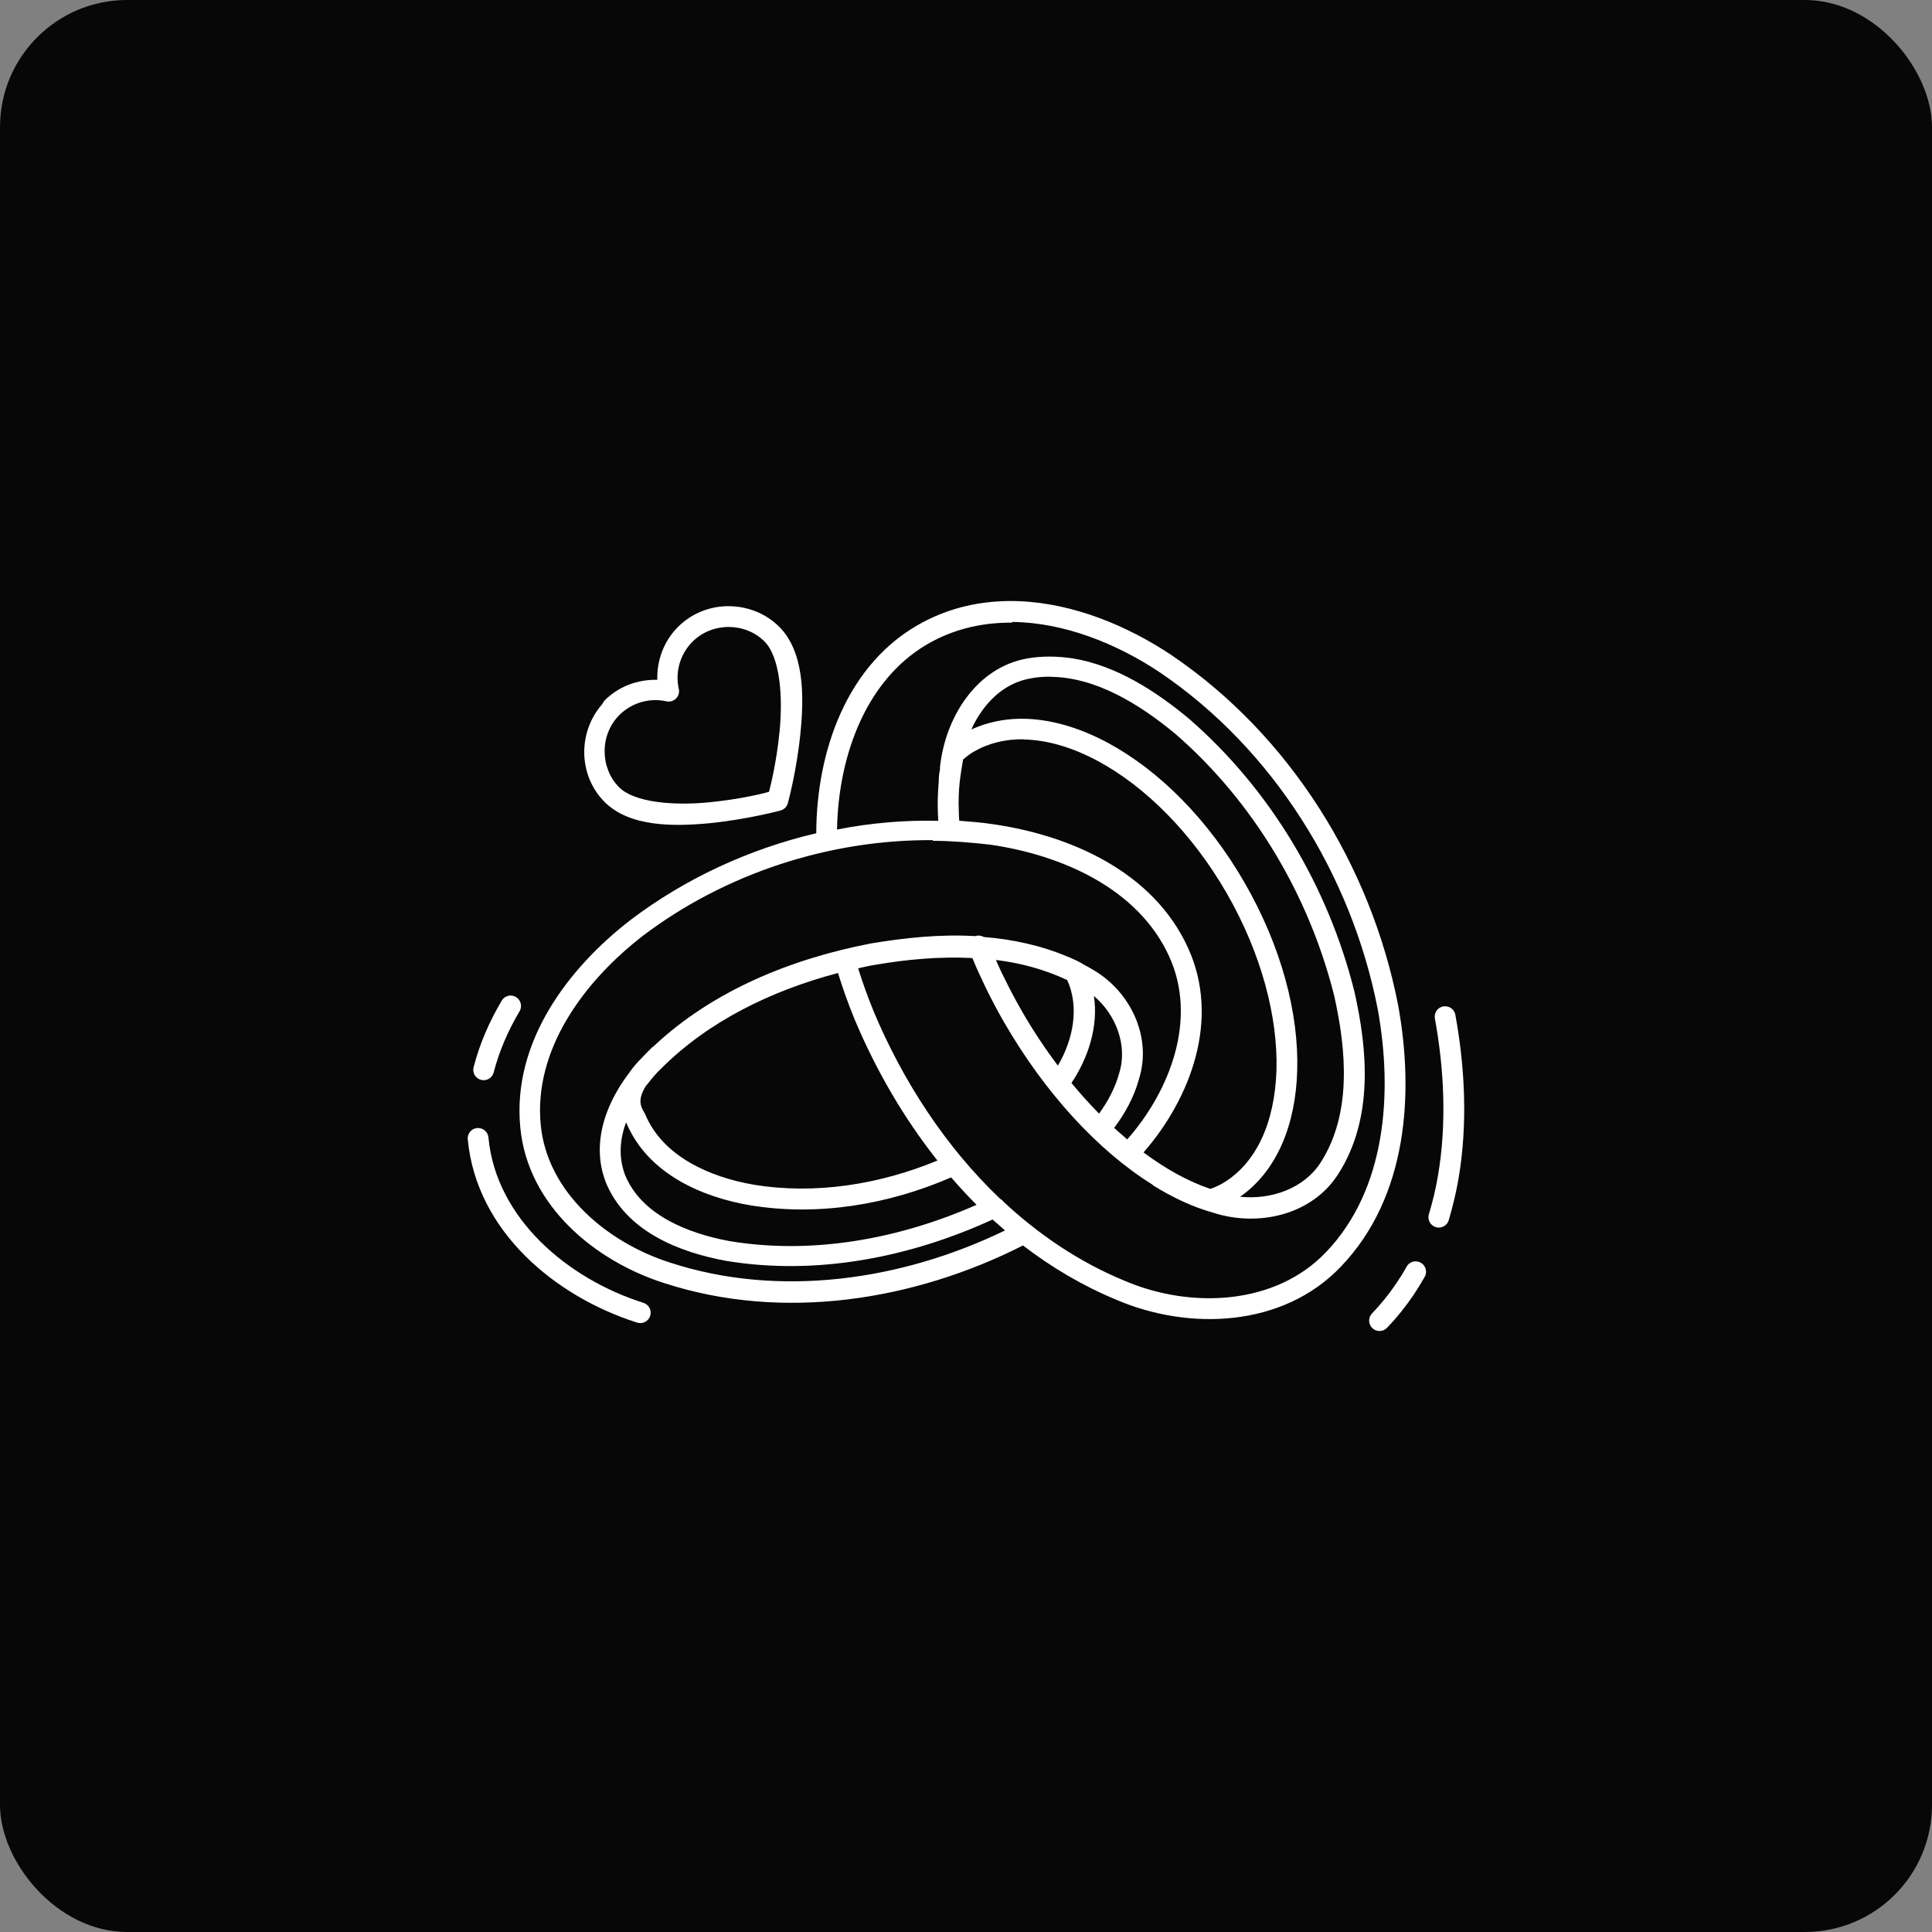
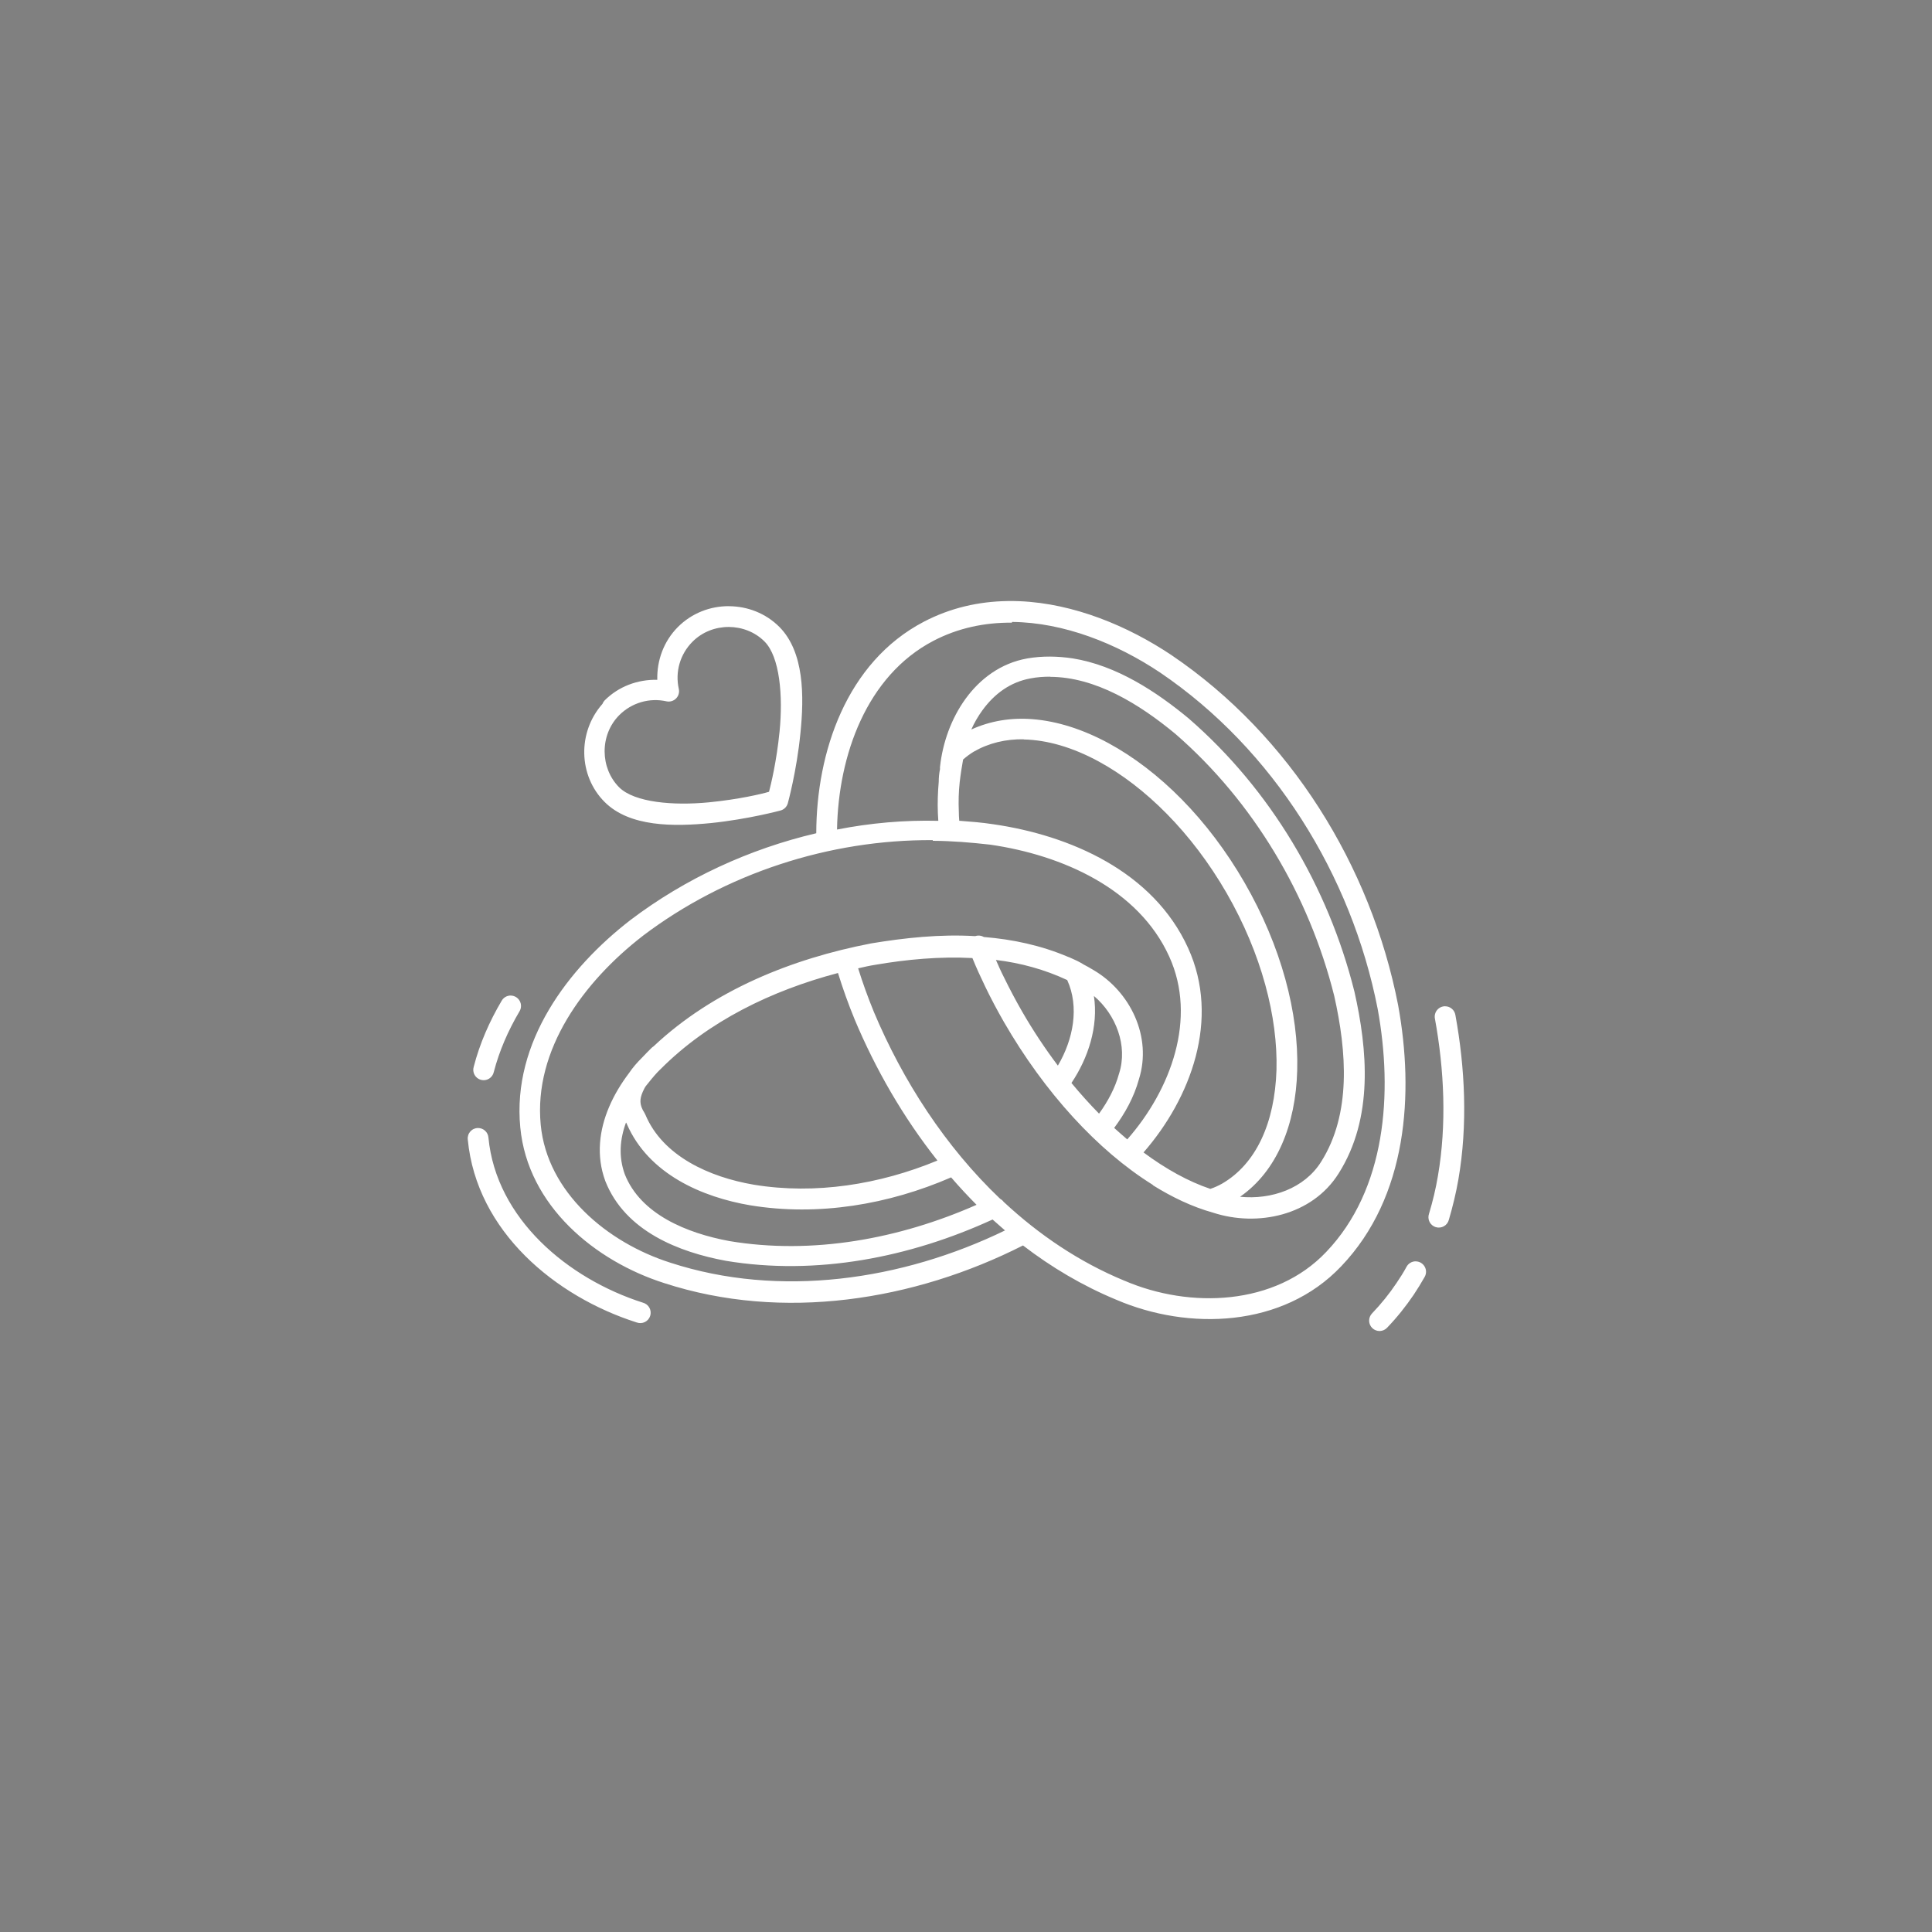
<svg xmlns="http://www.w3.org/2000/svg" width="152" height="152" viewBox="0 0 152 152" fill="none">
  <rect x="0" y="0" width="152" height="152" fill="#808080" stroke="none" />
-   <rect width="152" height="152" rx="10" fill="#070707" />
  <path d="M79.256 47.288C77.016 47.322 74.785 47.815 72.676 48.918C66.584 52.106 64.228 59.201 64.22 65.555C58.946 66.793 53.922 69.109 49.604 72.38L49.601 72.382L49.598 72.385C44.706 76.166 40.286 81.973 40.933 88.697C41.52 94.876 46.829 99.22 52.259 100.948C61.591 103.984 71.92 102.331 80.484 97.986C82.724 99.706 85.169 101.157 87.819 102.255C93.52 104.704 100.932 104.455 105.511 99.634C110.756 94.151 111.26 86.005 109.998 79.086L109.997 79.08L109.996 79.074C107.857 68.113 101.493 57.863 92.192 51.559L92.189 51.556C88.738 49.245 84.489 47.479 80.219 47.299C79.915 47.287 79.577 47.282 79.256 47.288ZM57.34 47.69C55.89 47.684 54.436 48.226 53.33 49.333C53.331 49.332 53.33 49.333 53.33 49.333C52.227 50.443 51.672 51.949 51.713 53.483C50.178 53.449 48.673 53.999 47.567 55.109C47.493 55.187 47.436 55.279 47.398 55.379C45.428 57.605 45.495 61.022 47.567 63.094C49.537 65.067 52.994 65.044 55.941 64.754C58.887 64.45 61.411 63.765 61.411 63.765C61.548 63.728 61.672 63.655 61.772 63.555C61.872 63.455 61.944 63.331 61.982 63.195C61.982 63.195 62.68 60.665 62.97 57.713C63.274 54.761 63.274 51.296 61.317 49.323C60.244 48.247 58.804 47.7 57.354 47.693L57.34 47.69ZM79.62 48.931C83.689 48.965 87.861 50.628 91.278 52.917C100.179 58.951 106.328 68.836 108.39 79.381C109.597 86.001 109.048 93.579 104.328 98.509L104.325 98.511C100.339 102.708 93.647 102.989 88.457 100.755L88.451 100.753L88.445 100.752C84.916 99.291 81.746 97.15 78.963 94.557C78.892 94.459 78.799 94.379 78.693 94.321C74.389 90.229 71.031 85.043 68.738 79.58L68.737 79.574C68.737 79.575 68.737 79.574 68.737 79.574C68.282 78.464 67.872 77.33 67.514 76.183C67.95 76.082 68.385 75.981 68.823 75.913C68.825 75.913 68.826 75.912 68.826 75.912C71.347 75.477 73.954 75.24 76.504 75.375C76.808 76.128 77.155 76.88 77.516 77.629C77.968 78.567 78.461 79.495 78.99 80.416C82.185 85.953 86.356 90.513 90.672 93.204C90.694 93.228 90.716 93.25 90.74 93.271C92.191 94.172 93.763 94.938 95.449 95.41C98.923 96.54 103.23 95.646 105.317 92.32C108.077 87.956 107.588 82.576 106.555 77.995L106.552 77.986L106.549 77.977C104.491 69.763 99.957 62.117 93.546 56.548L93.54 56.542L93.534 56.536C90.977 54.417 87.841 52.347 84.375 51.795C83.221 51.627 82.027 51.593 80.808 51.804L80.805 51.806C78.743 52.173 77.106 53.405 75.97 54.97C74.833 56.535 74.165 58.441 73.959 60.301C73.95 60.368 73.948 60.436 73.956 60.504C73.888 60.841 73.855 61.165 73.855 61.502C73.787 62.298 73.753 63.122 73.787 63.968C73.796 64.171 73.805 64.373 73.821 64.579C71.153 64.512 68.478 64.748 65.853 65.264C65.954 59.424 68.181 53.169 73.428 50.422C75.381 49.4 77.484 48.971 79.615 48.988L79.62 48.931ZM57.342 49.326C58.374 49.332 59.399 49.717 60.148 50.47C61.356 51.678 61.609 54.755 61.333 57.546C61.096 59.924 60.651 61.721 60.503 62.294C59.932 62.462 58.138 62.891 55.767 63.124C52.984 63.394 49.917 63.142 48.71 61.94C47.212 60.438 47.161 57.829 48.722 56.262C49.697 55.287 51.094 54.879 52.43 55.176C52.565 55.206 52.704 55.201 52.836 55.163C52.968 55.124 53.089 55.053 53.186 54.956C53.283 54.859 53.354 54.739 53.392 54.607C53.431 54.474 53.435 54.335 53.405 54.201C53.102 52.861 53.507 51.461 54.485 50.484C55.268 49.701 56.309 49.323 57.342 49.326ZM82.621 53.249C86.19 53.267 89.624 55.377 92.48 57.744C98.616 63.076 102.986 70.436 104.964 78.329C104.965 78.33 104.966 78.331 104.966 78.332C105.958 82.744 106.319 87.642 103.937 91.406C102.621 93.508 100.024 94.405 97.562 94.155C100.47 92.134 101.94 88.47 102.057 84.231C102.192 79.707 100.802 74.454 97.921 69.451C95.039 64.448 91.186 60.623 87.213 58.47C85.226 57.394 83.189 56.733 81.233 56.581C79.536 56.446 77.904 56.716 76.418 57.394C76.654 56.857 76.951 56.351 77.288 55.886C78.229 54.587 79.491 53.656 81.083 53.372C81.596 53.271 82.109 53.238 82.622 53.238L82.621 53.249ZM80.526 58.177C82.374 58.211 84.388 58.794 86.438 59.908C90.085 61.885 93.76 65.5 96.508 70.268C99.254 75.036 100.542 80.034 100.427 84.187C100.292 88.34 98.828 91.571 96.142 93.126C96.143 93.126 96.142 93.126 96.142 93.126C95.838 93.295 95.537 93.431 95.223 93.535C93.516 92.962 91.734 91.983 89.967 90.668C93.68 86.413 96.026 80.183 93.476 74.591C90.73 68.541 84.151 65.713 78.126 64.844H78.12L78.117 64.843C77.24 64.708 76.356 64.64 75.469 64.573C75.45 64.337 75.435 64.08 75.435 63.837C75.401 63.048 75.423 62.289 75.502 61.56C75.57 60.929 75.671 60.336 75.772 59.755C76.042 59.519 76.315 59.317 76.609 59.138C77.786 58.46 79.122 58.139 80.559 58.163L80.526 58.177ZM73.399 66.15C74.903 66.159 76.408 66.284 77.9 66.453C83.593 67.276 89.576 69.937 91.989 75.257C94.198 80.103 92.124 85.736 88.686 89.643C88.342 89.339 87.998 89.053 87.657 88.739C88.5 87.609 89.212 86.337 89.603 84.917C90.663 81.567 88.915 77.998 86.016 76.311C85.746 76.142 85.487 76.007 85.217 75.862L85.211 75.853L84.975 75.718C84.969 75.715 84.96 75.712 84.957 75.709C84.721 75.574 84.464 75.473 84.214 75.355C84.161 75.326 84.104 75.304 84.046 75.288C81.917 74.38 79.672 73.901 77.403 73.719C77.301 73.659 77.188 73.623 77.071 73.611C76.954 73.599 76.836 73.613 76.725 73.651C73.962 73.483 71.171 73.786 68.519 74.225L68.513 74.226L68.504 74.229C62.322 75.424 56.12 77.896 51.414 82.325C51.352 82.362 51.296 82.408 51.246 82.46C51.01 82.696 50.757 82.946 50.517 83.206C50.153 83.567 49.795 83.968 49.491 84.42C48.874 85.237 48.328 86.13 47.923 87.085C47.157 88.877 46.884 90.911 47.619 92.907L47.622 92.917L47.625 92.926C49.191 96.892 53.467 98.518 57.078 99.188L57.084 99.189L57.09 99.191C64.238 100.388 71.61 98.921 78.091 95.945C78.428 96.249 78.742 96.522 79.069 96.805C70.961 100.738 61.335 102.141 52.74 99.342L52.737 99.341C47.771 97.762 43.047 93.806 42.541 88.49C41.97 82.573 45.948 77.206 50.572 73.63L50.575 73.627C50.577 73.626 50.577 73.625 50.578 73.624C57.06 68.715 65.247 66.044 73.381 66.098L73.399 66.15ZM78.354 75.524C80.301 75.76 82.192 76.276 83.963 77.106C84.928 79.221 84.445 81.777 83.228 83.836C82.229 82.51 81.281 81.086 80.414 79.581C79.904 78.694 79.429 77.795 78.99 76.895C78.754 76.439 78.557 75.982 78.354 75.524ZM65.93 76.556C66.311 77.784 66.743 78.995 67.232 80.184L67.233 80.187C68.879 84.114 71.065 87.917 73.753 91.305C69.209 93.188 64.145 94.001 59.317 93.208C55.805 92.611 52.143 90.954 50.777 87.701L50.743 87.633L50.709 87.566C50.281 86.901 50.324 86.459 50.574 85.885C50.642 85.751 50.709 85.582 50.81 85.447C51.114 85.066 51.407 84.698 51.728 84.354L51.964 84.118L51.973 84.112L51.982 84.103C55.744 80.327 60.712 77.933 65.909 76.556L65.93 76.556ZM40.193 78.324C40.046 78.321 39.901 78.358 39.774 78.43C39.646 78.502 39.54 78.608 39.468 78.735C38.506 80.361 37.743 82.099 37.271 83.926C37.238 84.031 37.227 84.142 37.239 84.252C37.25 84.362 37.283 84.468 37.337 84.565C37.391 84.661 37.463 84.746 37.551 84.814C37.638 84.881 37.738 84.931 37.845 84.959C37.952 84.986 38.063 84.992 38.173 84.976C38.282 84.959 38.386 84.921 38.48 84.863C38.574 84.805 38.656 84.728 38.719 84.638C38.783 84.548 38.827 84.445 38.85 84.337C39.282 82.677 39.977 81.082 40.871 79.568C40.946 79.445 40.987 79.305 40.99 79.161C40.993 79.018 40.959 78.876 40.889 78.75C40.82 78.624 40.719 78.519 40.596 78.444C40.473 78.37 40.333 78.329 40.189 78.326L40.193 78.324ZM86.066 78.358C87.803 79.835 88.741 82.271 88.046 84.452L88.04 84.47L88.034 84.488C87.73 85.598 87.17 86.644 86.468 87.615C85.73 86.866 85.004 86.057 84.296 85.203C85.611 83.246 86.428 80.76 86.064 78.36L86.066 78.358ZM113.695 79.167C113.575 79.167 113.455 79.194 113.346 79.245C113.237 79.296 113.14 79.371 113.063 79.465C112.986 79.558 112.931 79.667 112.902 79.784C112.872 79.901 112.869 80.024 112.892 80.142C113.625 84.145 113.827 88.465 113.129 92.515C112.96 93.527 112.72 94.522 112.427 95.494C112.39 95.598 112.375 95.708 112.383 95.818C112.39 95.928 112.419 96.036 112.469 96.134C112.519 96.232 112.589 96.319 112.673 96.39C112.758 96.461 112.856 96.514 112.961 96.546C113.067 96.578 113.178 96.588 113.287 96.576C113.397 96.564 113.503 96.53 113.599 96.475C113.695 96.421 113.779 96.348 113.846 96.261C113.913 96.173 113.962 96.073 113.989 95.966C114.293 94.927 114.552 93.868 114.738 92.795C115.483 88.501 115.261 84.004 114.502 79.851C114.47 79.661 114.372 79.488 114.225 79.364C114.078 79.239 113.891 79.17 113.699 79.17L113.695 79.167ZM49.244 88.286C49.262 88.353 49.311 88.387 49.311 88.42C51.022 92.373 55.246 94.187 59.034 94.829H59.04C64.39 95.707 69.925 94.762 74.829 92.63C75.47 93.372 76.138 94.094 76.83 94.789C70.743 97.474 63.917 98.735 57.378 97.64C54.018 97.016 50.403 95.528 49.159 92.394C48.66 91.024 48.757 89.644 49.26 88.29L49.244 88.286ZM37.605 88.744C37.491 88.746 37.378 88.771 37.275 88.818C37.171 88.865 37.078 88.934 37.003 89.019C36.927 89.104 36.87 89.204 36.836 89.312C36.801 89.421 36.789 89.535 36.802 89.648C37.49 96.894 43.713 102.011 50.093 104.045C50.196 104.083 50.306 104.1 50.417 104.094C50.527 104.089 50.635 104.061 50.734 104.013C50.833 103.964 50.921 103.896 50.993 103.813C51.066 103.729 51.12 103.632 51.153 103.527C51.187 103.422 51.199 103.311 51.188 103.201C51.178 103.091 51.145 102.985 51.093 102.888C51.04 102.791 50.968 102.706 50.881 102.637C50.795 102.569 50.695 102.519 50.589 102.49C44.673 100.604 39.034 95.881 38.427 89.496C38.41 89.29 38.316 89.099 38.164 88.96C38.012 88.822 37.813 88.745 37.608 88.747L37.605 88.744ZM111.375 99.235C111.229 99.235 111.085 99.275 110.959 99.351C110.833 99.426 110.73 99.534 110.66 99.663C110.424 100.102 110.151 100.53 109.867 100.949C109.304 101.789 108.663 102.585 107.944 103.334C107.87 103.411 107.811 103.503 107.772 103.603C107.733 103.703 107.714 103.81 107.716 103.917C107.718 104.025 107.742 104.131 107.785 104.229C107.828 104.328 107.89 104.417 107.968 104.491C108.046 104.565 108.137 104.624 108.238 104.662C108.338 104.701 108.445 104.72 108.552 104.718C108.66 104.715 108.766 104.691 108.864 104.648C108.962 104.604 109.051 104.542 109.125 104.464C109.911 103.648 110.606 102.774 111.224 101.863C111.527 101.407 111.817 100.938 112.084 100.463C112.155 100.339 112.193 100.198 112.193 100.054C112.193 99.911 112.155 99.77 112.083 99.646C112.011 99.522 111.908 99.419 111.784 99.347C111.66 99.276 111.519 99.238 111.375 99.238V99.235Z" fill="white" />
</svg>